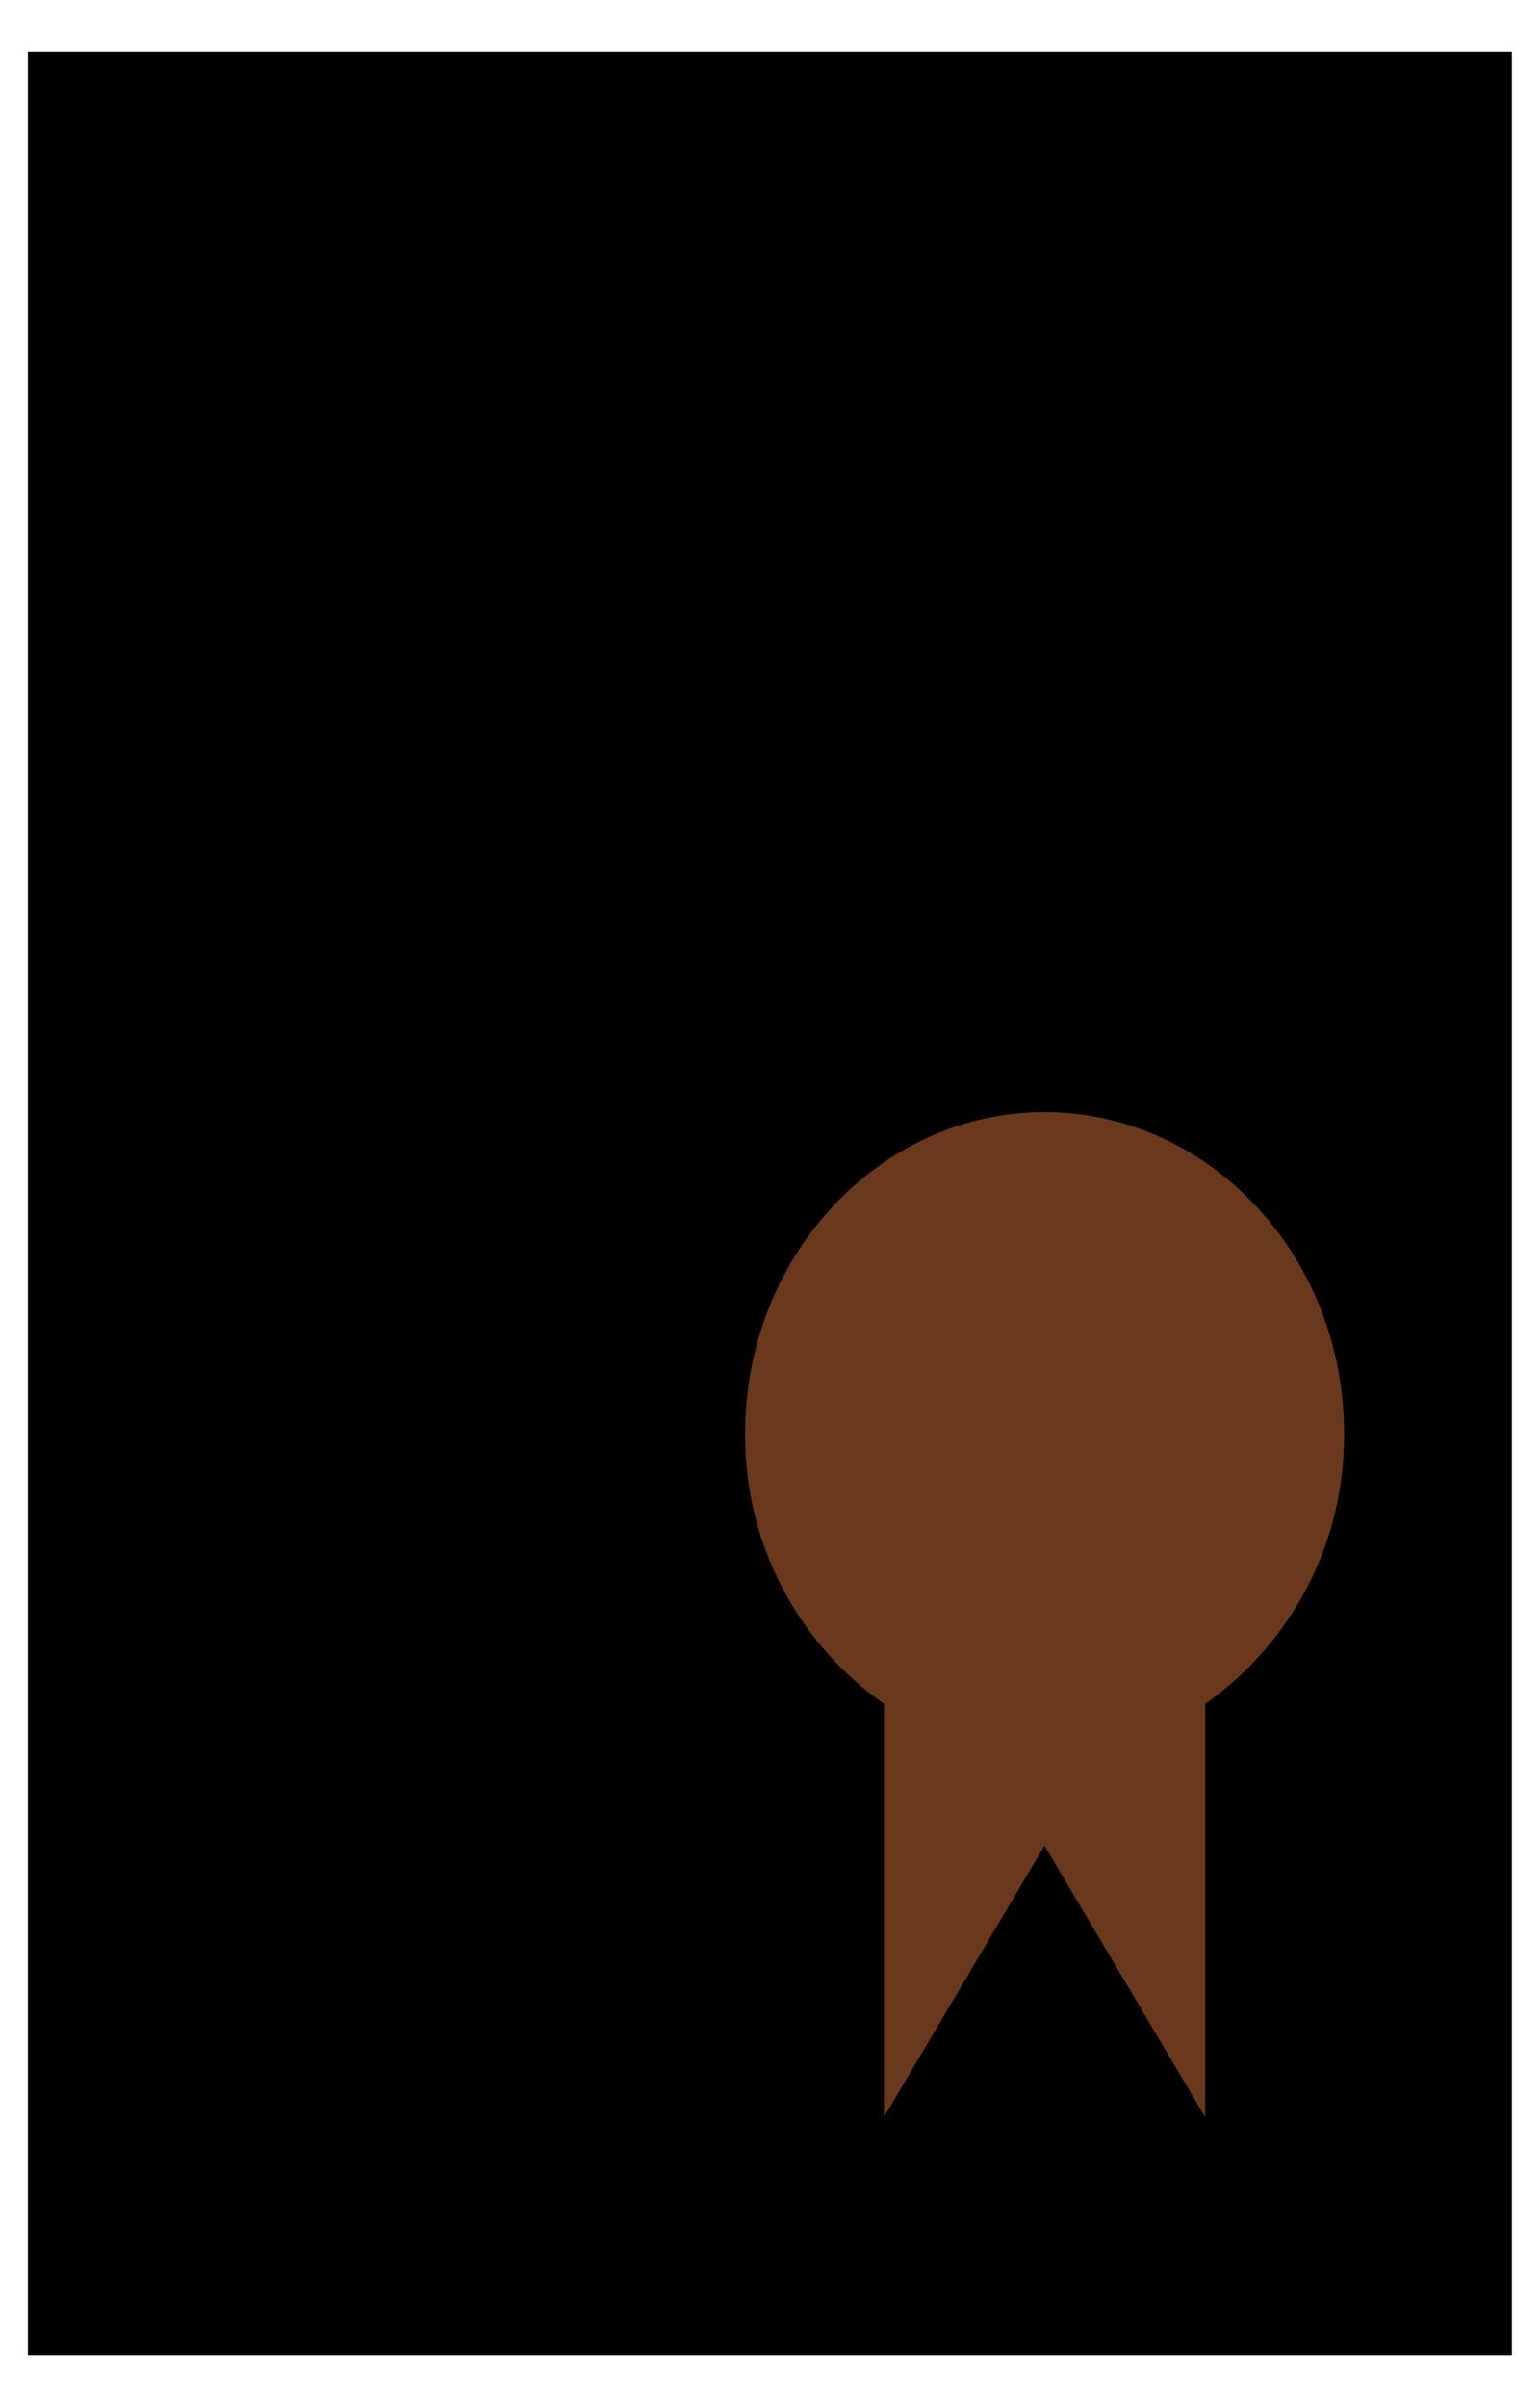
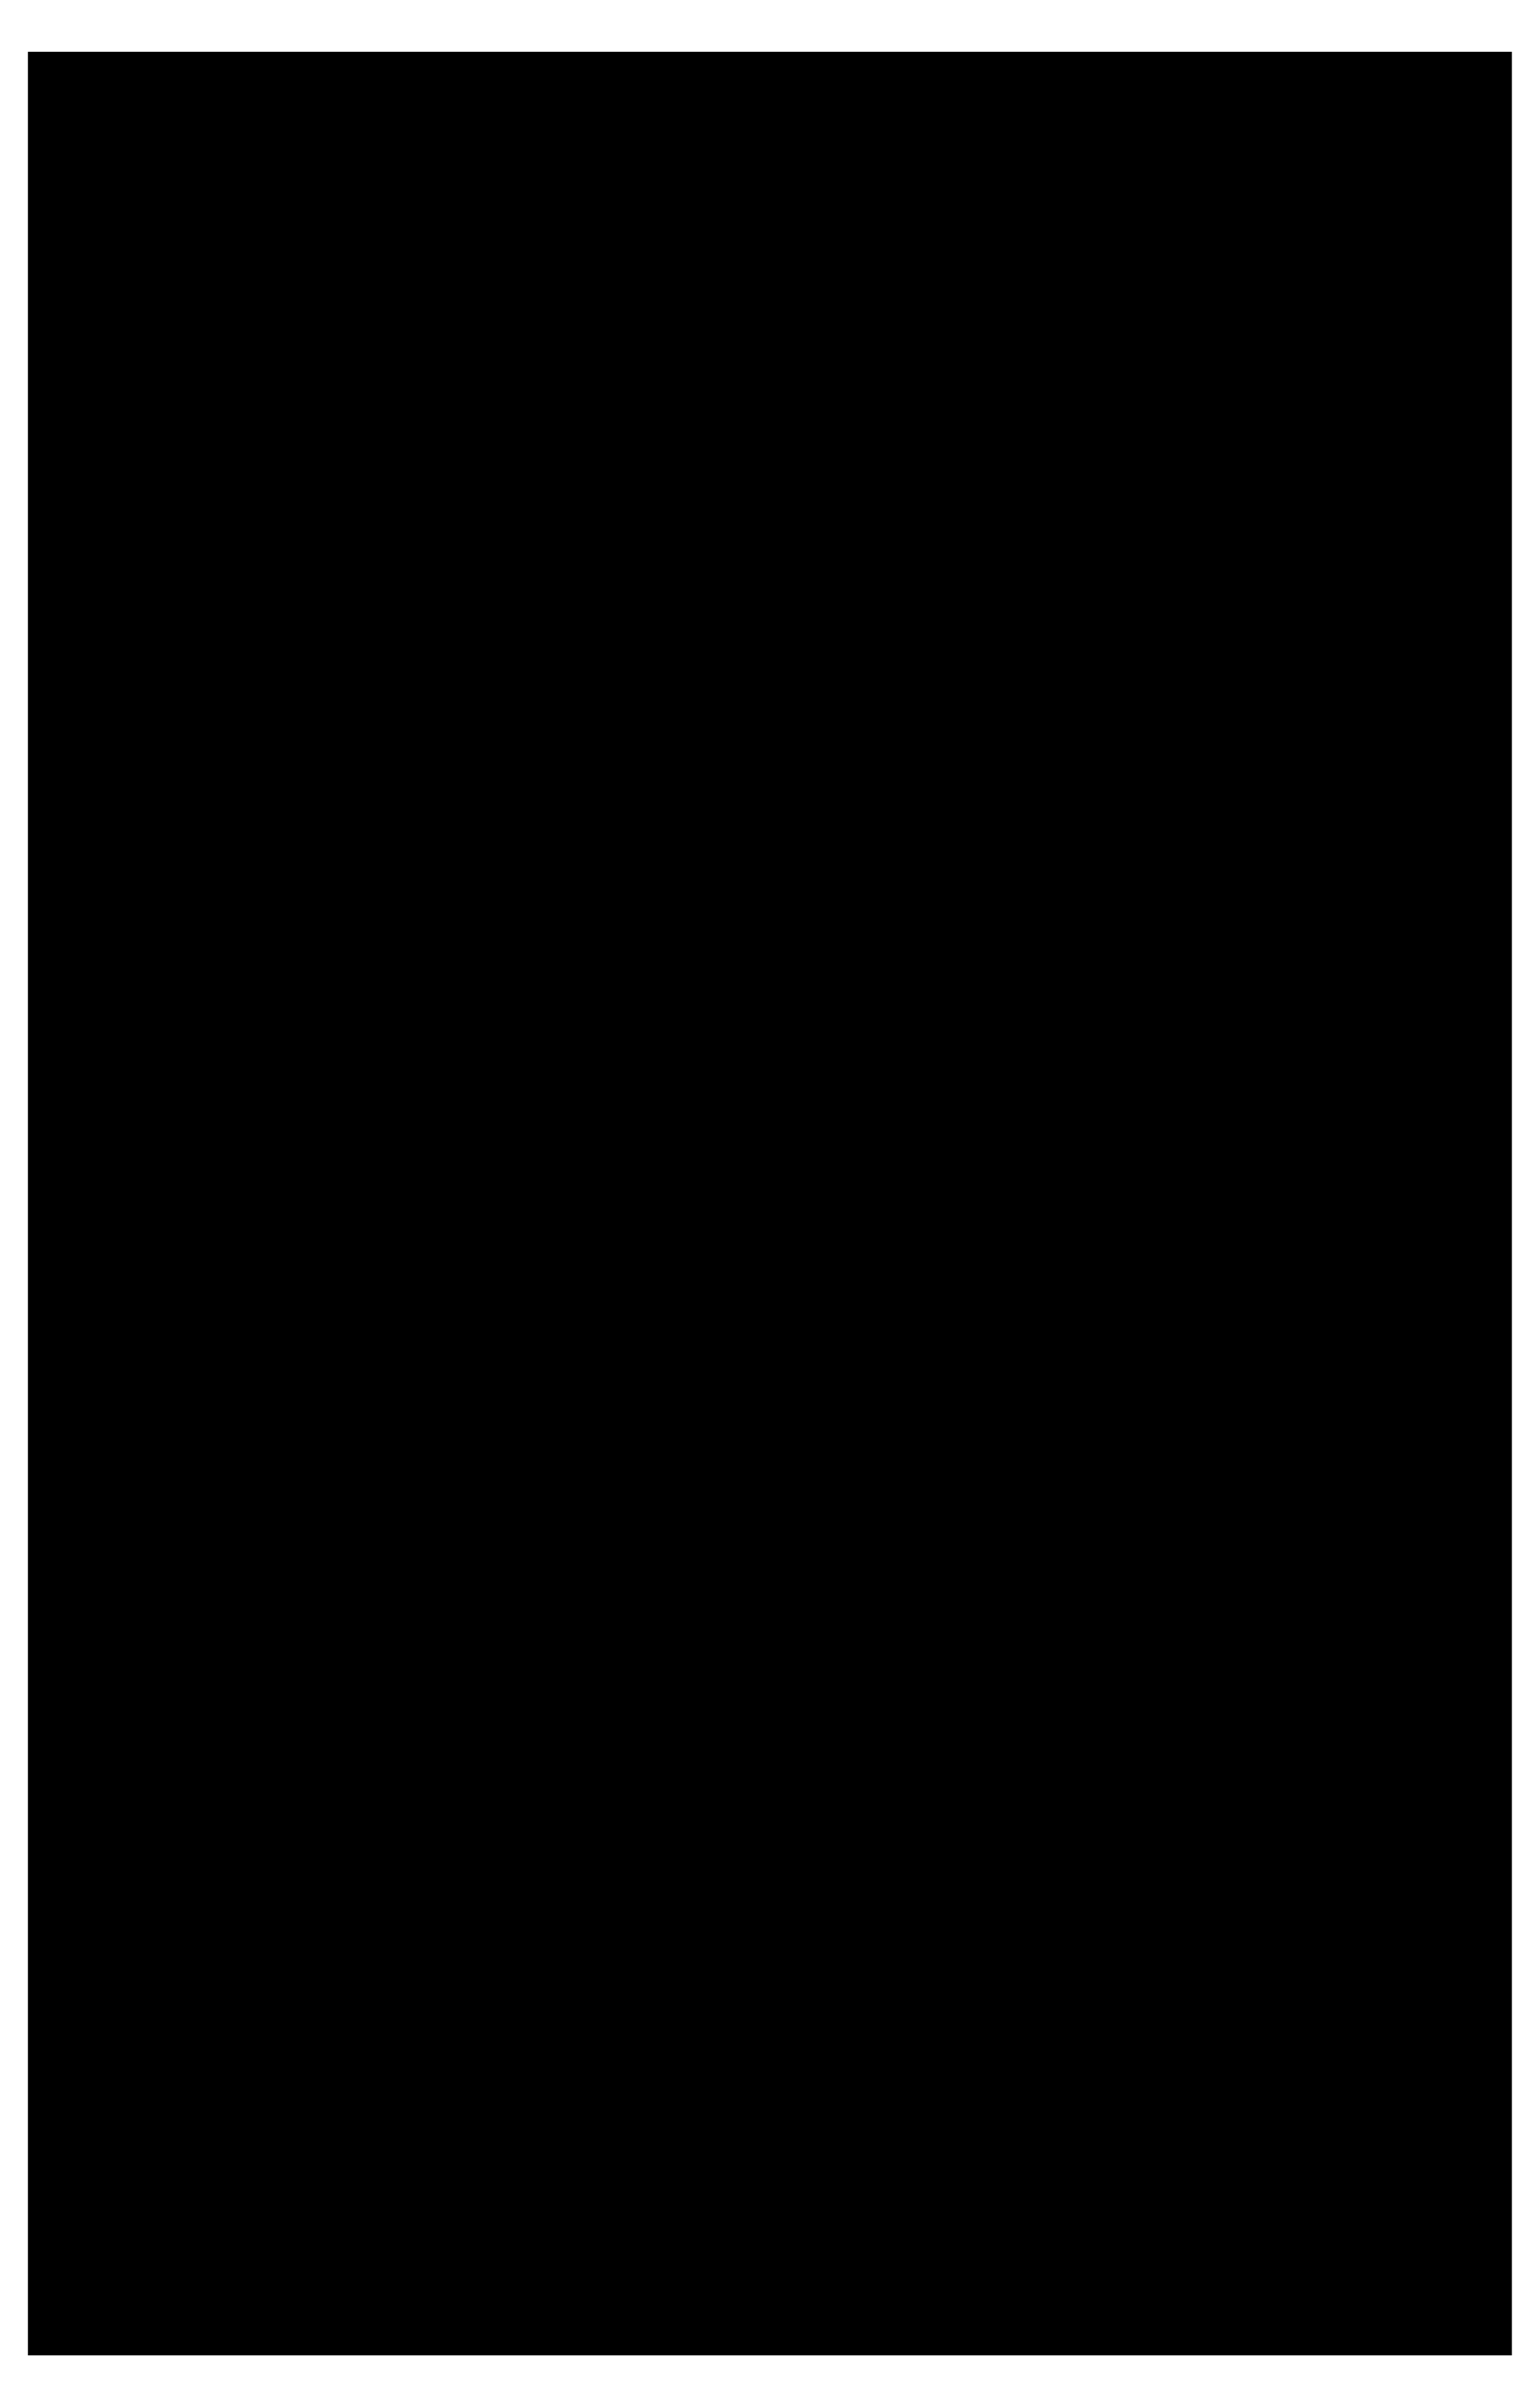
<svg xmlns="http://www.w3.org/2000/svg" id="Layer_1" data-name="Layer 1" width="80" height="125" viewBox="0 0 80 125">
  <defs>
    <style>.cls-1{fill:#6a381d;}</style>
  </defs>
  <rect x="1.45" y="2.69" width="77.09" height="119.62" />
-   <path class="cls-1" d="M69.82,74.42c0-9.2-7-16.67-15.56-16.67S38.71,65.22,38.71,74.42a17,17,0,0,0,7.21,14.06v21.46l8.34-14.1,8.35,14.1V88.48A17,17,0,0,0,69.82,74.42Z" />
-   <ellipse class="cls-1" cx="54.26" cy="74.63" rx="11.57" ry="12.4" />
</svg>